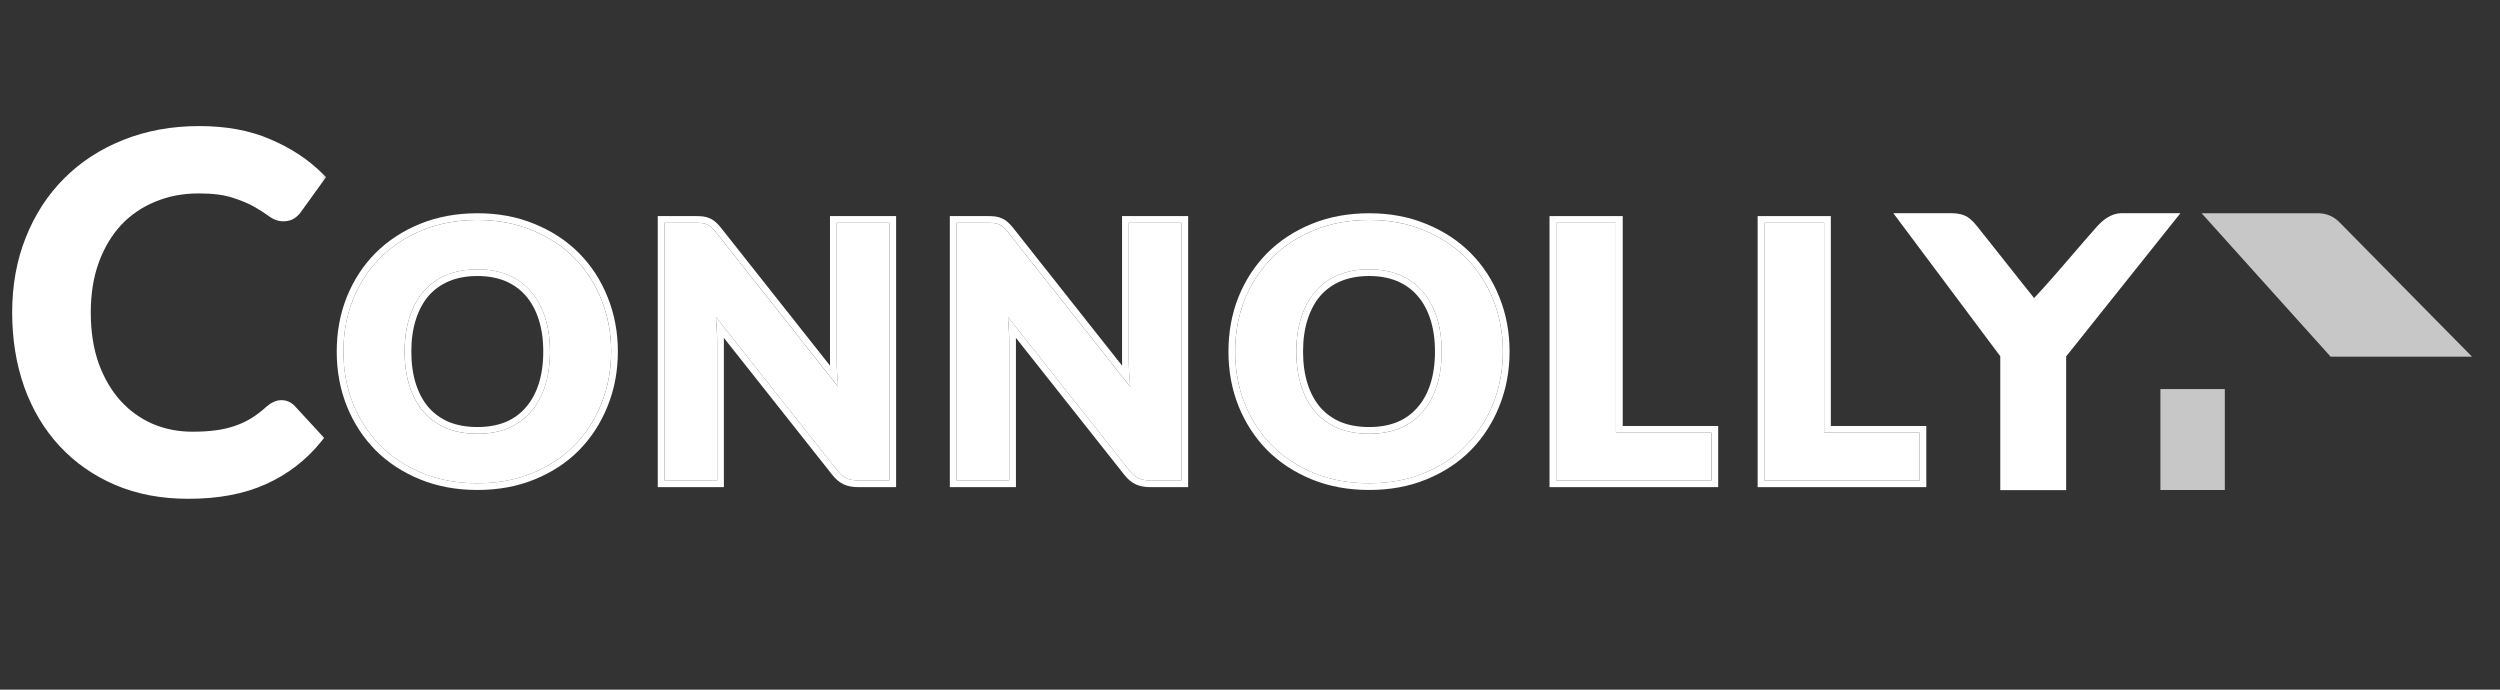
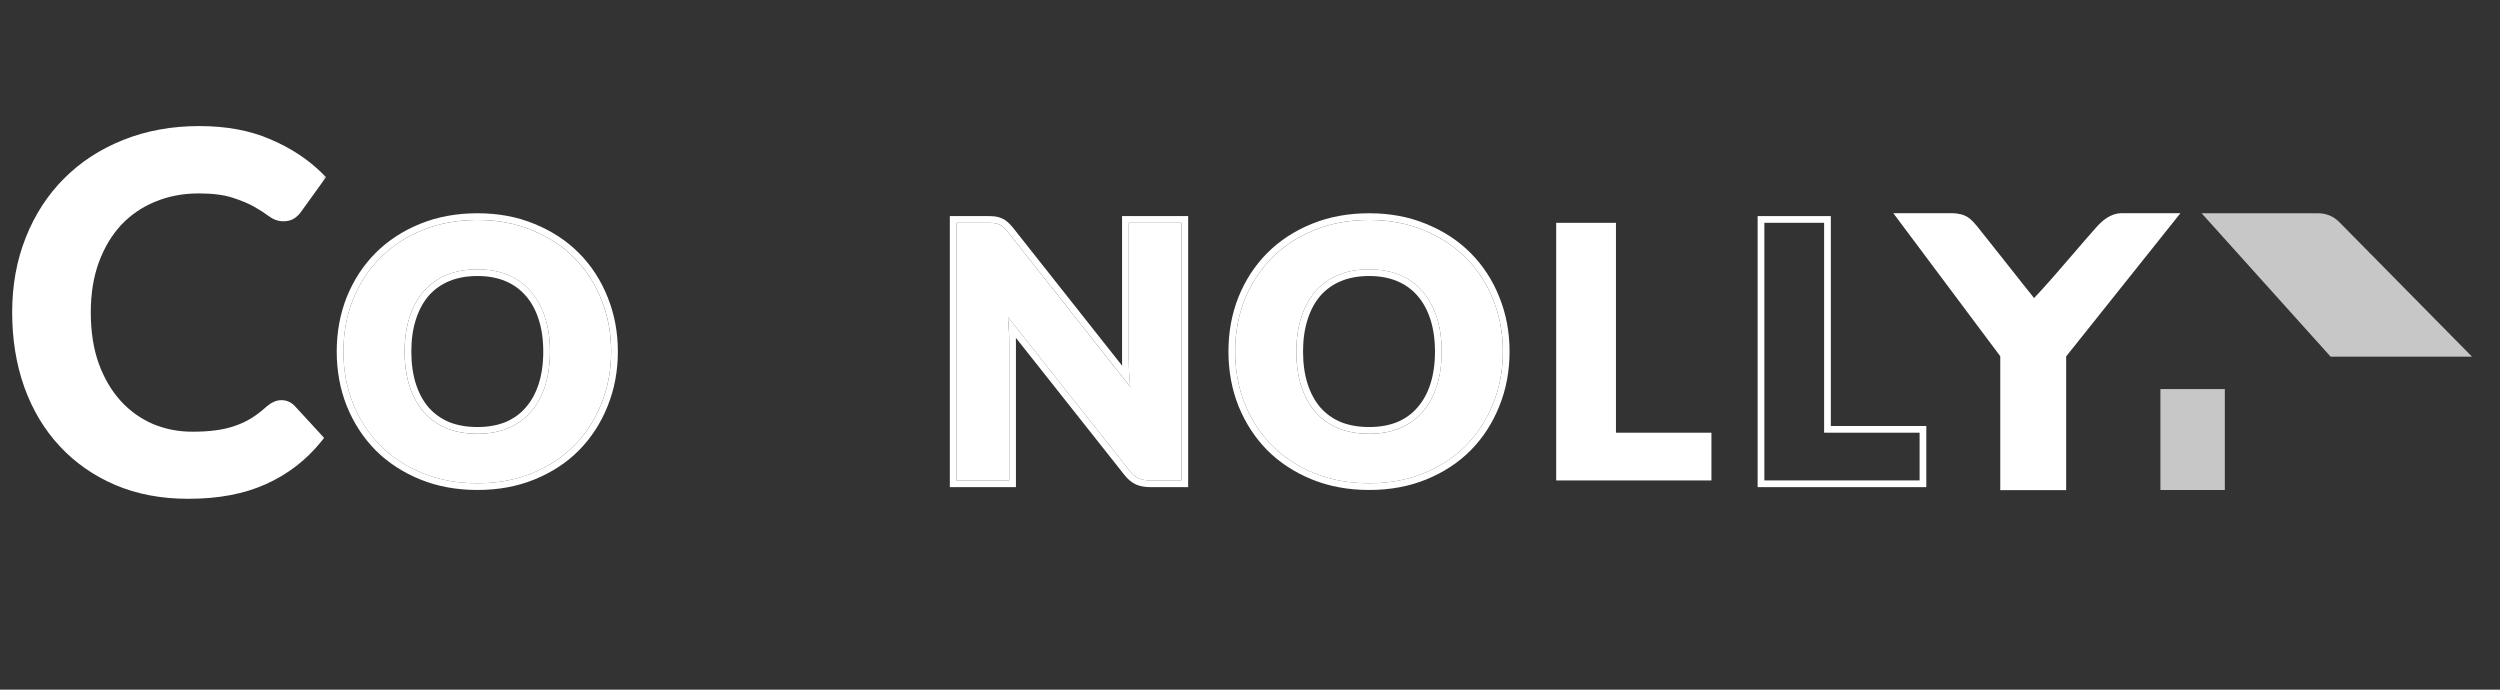
<svg xmlns="http://www.w3.org/2000/svg" width="145" height="40" viewBox="0 0 145 40" fill="none">
  <rect x="0" y="0" width="145" height="40" fill="#333333" stroke="none" />
  <g clip-path="url(#clip0_2323_24802)">
    <path d="M120.432 14.937C119.672 15.823 118.892 16.733 117.961 17.716C117.284 16.874 116.666 16.09 116.066 15.33C115.528 14.649 115.005 13.986 114.468 13.317C114.317 13.128 114.206 13.008 114.047 12.881C113.931 12.785 113.781 12.729 113.648 12.696C113.508 12.661 113.357 12.644 113.218 12.644H110.93H110.371L110.705 13.091L116.296 20.569V27.867V28.147H116.576H119.277H119.557V27.867V20.574L125.522 13.098L125.884 12.644H125.303H123.055C122.553 12.644 122.128 12.996 121.819 13.342C121.344 13.873 120.892 14.4 120.432 14.937Z" fill="white" stroke="white" stroke-width="0.56" />
-     <path d="M105.798 25.097H111.336V27.866H102.331V12.924H105.798V25.097Z" fill="white" />
    <path d="M93.725 25.097H99.263V27.866H90.259V12.924H93.725V25.097Z" fill="white" />
    <path d="M87.166 20.39C87.166 21.47 86.978 22.475 86.602 23.405C86.233 24.335 85.71 25.145 85.033 25.836C84.356 26.52 83.539 27.056 82.582 27.446C81.631 27.836 80.575 28.031 79.412 28.031C78.25 28.031 77.191 27.836 76.233 27.446C75.276 27.056 74.456 26.52 73.772 25.836C73.095 25.145 72.569 24.335 72.192 23.405C71.823 22.475 71.639 21.47 71.639 20.39C71.639 19.31 71.823 18.305 72.192 17.375C72.569 16.445 73.095 15.638 73.772 14.954C74.456 14.271 75.276 13.734 76.233 13.344C77.191 12.955 78.25 12.76 79.412 12.76C80.575 12.76 81.631 12.958 82.582 13.355C83.539 13.744 84.356 14.281 85.033 14.965C85.71 15.649 86.233 16.455 86.602 17.385C86.978 18.315 87.166 19.317 87.166 20.39ZM83.617 20.39C83.617 19.652 83.522 18.988 83.33 18.4C83.139 17.806 82.862 17.303 82.499 16.893C82.144 16.483 81.706 16.168 81.187 15.949C80.667 15.73 80.076 15.621 79.412 15.621C78.743 15.621 78.144 15.73 77.618 15.949C77.098 16.168 76.657 16.483 76.295 16.893C75.939 17.303 75.666 17.806 75.474 18.4C75.283 18.988 75.187 19.652 75.187 20.39C75.187 21.135 75.283 21.805 75.474 22.4C75.666 22.988 75.939 23.487 76.295 23.898C76.657 24.308 77.098 24.622 77.618 24.841C78.144 25.053 78.743 25.159 79.412 25.159C80.076 25.159 80.667 25.053 81.187 24.841C81.706 24.622 82.144 24.308 82.499 23.898C82.862 23.487 83.139 22.988 83.33 22.4C83.522 21.805 83.617 21.135 83.617 20.39Z" fill="white" />
    <path d="M57.303 12.924C57.453 12.924 57.58 12.931 57.682 12.944C57.785 12.958 57.877 12.985 57.959 13.026C58.041 13.061 58.12 13.112 58.195 13.18C58.27 13.249 58.356 13.341 58.452 13.457L65.549 22.431C65.521 22.144 65.501 21.867 65.487 21.6C65.474 21.327 65.467 21.07 65.467 20.831V12.924H68.523V27.866H66.718C66.451 27.866 66.226 27.826 66.041 27.743C65.856 27.661 65.679 27.511 65.508 27.292L58.462 18.39C58.483 18.65 58.5 18.906 58.513 19.159C58.527 19.405 58.534 19.638 58.534 19.857V27.866H55.477V12.924H57.303Z" fill="white" />
-     <path d="M40.364 12.924C40.514 12.924 40.641 12.931 40.743 12.944C40.846 12.958 40.938 12.985 41.02 13.026C41.102 13.061 41.181 13.112 41.256 13.18C41.331 13.249 41.416 13.341 41.512 13.457L48.609 22.431C48.582 22.144 48.561 21.867 48.548 21.6C48.534 21.327 48.527 21.07 48.527 20.831V12.924H51.583V27.866H49.778C49.512 27.866 49.286 27.826 49.102 27.743C48.917 27.661 48.739 27.511 48.568 27.292L41.523 18.39C41.543 18.65 41.56 18.906 41.574 19.159C41.587 19.405 41.594 19.638 41.594 19.857V27.866H38.538V12.924H40.364Z" fill="white" />
    <path d="M35.445 20.39C35.445 21.47 35.257 22.475 34.881 23.405C34.512 24.335 33.989 25.145 33.312 25.836C32.635 26.52 31.818 27.056 30.861 27.446C29.91 27.836 28.854 28.031 27.692 28.031C26.529 28.031 25.47 27.836 24.513 27.446C23.555 27.056 22.735 26.52 22.051 25.836C21.374 25.145 20.848 24.335 20.472 23.405C20.103 22.475 19.918 21.47 19.918 20.39C19.918 19.31 20.103 18.305 20.472 17.375C20.848 16.445 21.374 15.638 22.051 14.954C22.735 14.271 23.555 13.734 24.513 13.344C25.47 12.955 26.529 12.76 27.692 12.76C28.854 12.76 29.91 12.958 30.861 13.355C31.818 13.744 32.635 14.281 33.312 14.965C33.989 15.649 34.512 16.455 34.881 17.385C35.257 18.315 35.445 19.317 35.445 20.39ZM31.897 20.39C31.897 19.652 31.801 18.988 31.61 18.4C31.418 17.806 31.141 17.303 30.779 16.893C30.423 16.483 29.986 16.168 29.466 15.949C28.947 15.73 28.355 15.621 27.692 15.621C27.022 15.621 26.424 15.73 25.897 15.949C25.378 16.168 24.936 16.483 24.574 16.893C24.219 17.303 23.945 17.806 23.754 18.4C23.562 18.988 23.466 19.652 23.466 20.39C23.466 21.135 23.562 21.805 23.754 22.4C23.945 22.988 24.219 23.487 24.574 23.898C24.936 24.308 25.378 24.622 25.897 24.841C26.424 25.053 27.022 25.159 27.692 25.159C28.355 25.159 28.947 25.053 29.466 24.841C29.986 24.622 30.423 24.308 30.779 23.898C31.141 23.487 31.418 22.988 31.61 22.4C31.801 21.805 31.897 21.135 31.897 20.39Z" fill="white" />
    <path fill-rule="evenodd" clip-rule="evenodd" d="M111.726 24.707V28.254H101.943V12.533H106.188V24.707H111.726ZM105.799 25.096V12.922H102.333V27.865H111.337V25.096H105.799Z" fill="white" />
-     <path fill-rule="evenodd" clip-rule="evenodd" d="M99.655 24.707V28.254H89.872V12.533H94.117V24.707H99.655ZM93.728 25.096V12.922H90.261V27.865H99.266V25.096H93.728Z" fill="white" />
    <path fill-rule="evenodd" clip-rule="evenodd" d="M85.311 26.107L85.31 26.108C84.593 26.832 83.731 27.397 82.729 27.805C81.726 28.216 80.619 28.418 79.413 28.418C78.207 28.418 77.096 28.216 76.087 27.805C75.085 27.397 74.22 26.832 73.497 26.11L73.494 26.107C72.781 25.378 72.227 24.525 71.832 23.55L71.831 23.547C71.442 22.568 71.25 21.514 71.25 20.389C71.25 19.263 71.442 18.209 71.831 17.23L71.832 17.227C72.227 16.252 72.781 15.401 73.496 14.679L73.497 14.678C74.22 13.955 75.085 13.39 76.087 12.982C77.096 12.572 78.207 12.369 79.413 12.369C80.62 12.369 81.727 12.575 82.73 12.993C83.732 13.401 84.594 13.966 85.31 14.69C86.025 15.412 86.576 16.263 86.964 17.239C87.359 18.218 87.555 19.269 87.555 20.389C87.555 21.515 87.359 22.569 86.964 23.548C86.576 24.524 86.025 25.378 85.311 26.107ZM86.602 23.404C86.978 22.474 87.166 21.469 87.166 20.389C87.166 19.315 86.978 18.314 86.602 17.384C86.233 16.454 85.71 15.647 85.033 14.963C84.356 14.28 83.539 13.743 82.582 13.353C81.632 12.957 80.575 12.758 79.413 12.758C78.251 12.758 77.191 12.953 76.234 13.343C75.276 13.733 74.456 14.269 73.772 14.953C73.096 15.637 72.569 16.444 72.193 17.373C71.824 18.303 71.639 19.308 71.639 20.389C71.639 21.469 71.824 22.474 72.193 23.404C72.569 24.334 73.096 25.144 73.772 25.834C74.456 26.518 75.276 27.055 76.234 27.445C77.191 27.834 78.251 28.029 79.413 28.029C80.575 28.029 81.632 27.834 82.582 27.445C83.539 27.055 84.356 26.518 85.033 25.834C85.71 25.144 86.233 24.334 86.602 23.404ZM82.961 18.519L82.96 18.518C82.783 17.967 82.531 17.514 82.208 17.149L82.206 17.146C81.891 16.783 81.503 16.503 81.036 16.306C80.572 16.111 80.033 16.009 79.413 16.009C78.786 16.009 78.24 16.111 77.768 16.307C77.302 16.503 76.91 16.784 76.588 17.148C76.272 17.512 76.023 17.966 75.845 18.518L75.845 18.519C75.668 19.062 75.577 19.683 75.577 20.389C75.577 21.101 75.668 21.729 75.845 22.279C76.022 22.823 76.272 23.274 76.588 23.64C76.91 24.003 77.301 24.283 77.766 24.48C78.239 24.669 78.785 24.768 79.413 24.768C80.034 24.768 80.573 24.669 81.038 24.48C81.504 24.284 81.891 24.004 82.206 23.641L82.208 23.638C82.531 23.273 82.783 22.823 82.96 22.279C83.137 21.729 83.229 21.101 83.229 20.389C83.229 19.683 83.137 19.062 82.961 18.519ZM83.331 22.399C83.139 22.987 82.862 23.486 82.5 23.896C82.144 24.306 81.707 24.621 81.187 24.84C80.668 25.052 80.076 25.157 79.413 25.157C78.743 25.157 78.145 25.052 77.618 24.84C77.099 24.621 76.658 24.306 76.295 23.896C75.94 23.486 75.666 22.987 75.475 22.399C75.283 21.804 75.188 21.134 75.188 20.389C75.188 19.65 75.283 18.987 75.475 18.399C75.666 17.804 75.94 17.302 76.295 16.891C76.658 16.481 77.099 16.167 77.618 15.948C78.145 15.729 78.743 15.62 79.413 15.62C80.076 15.62 80.668 15.729 81.187 15.948C81.707 16.167 82.144 16.481 82.5 16.891C82.862 17.302 83.139 17.804 83.331 18.399C83.522 18.987 83.618 19.65 83.618 20.389C83.618 21.134 83.522 21.804 83.331 22.399Z" fill="white" />
    <path fill-rule="evenodd" clip-rule="evenodd" d="M58.756 13.211L65.084 21.213C65.081 21.081 65.079 20.953 65.079 20.829V12.533H68.913V28.254H66.719C66.415 28.254 66.132 28.208 65.884 28.098C65.624 27.982 65.399 27.782 65.203 27.531C65.203 27.531 65.203 27.531 65.203 27.53L58.921 19.594C58.923 19.683 58.924 19.77 58.924 19.855V28.254H55.09V12.533H57.304C57.465 12.533 57.61 12.54 57.735 12.557C57.871 12.575 58.001 12.612 58.123 12.671C58.247 12.724 58.358 12.8 58.459 12.891C58.552 12.976 58.651 13.084 58.754 13.208L58.756 13.211ZM57.961 13.025C57.879 12.984 57.786 12.957 57.684 12.943C57.581 12.929 57.455 12.922 57.304 12.922H55.479V27.865H58.535V19.855C58.535 19.637 58.528 19.404 58.515 19.158C58.513 19.13 58.512 19.102 58.51 19.075C58.497 18.849 58.482 18.62 58.463 18.389L65.509 27.291C65.68 27.509 65.858 27.66 66.042 27.742C66.227 27.824 66.453 27.865 66.719 27.865H68.524V12.922H65.468V20.829C65.468 21.069 65.475 21.325 65.489 21.599C65.491 21.643 65.493 21.688 65.496 21.734C65.509 21.959 65.527 22.19 65.55 22.429L58.453 13.456C58.357 13.339 58.272 13.247 58.197 13.179C58.122 13.11 58.043 13.059 57.961 13.025Z" fill="white" />
-     <path fill-rule="evenodd" clip-rule="evenodd" d="M41.816 13.211L48.145 21.213C48.141 21.081 48.139 20.953 48.139 20.829V12.533H51.974V28.254H49.78C49.475 28.254 49.193 28.208 48.945 28.098C48.685 27.982 48.46 27.782 48.264 27.531C48.264 27.531 48.263 27.531 48.263 27.53L41.982 19.594C41.984 19.683 41.985 19.77 41.985 19.855V28.254H38.15V12.533H40.365C40.526 12.533 40.671 12.54 40.796 12.557C40.931 12.575 41.062 12.612 41.184 12.671C41.307 12.724 41.419 12.8 41.519 12.891C41.613 12.976 41.712 13.084 41.814 13.208L41.816 13.211ZM41.021 13.025C40.939 12.984 40.847 12.957 40.745 12.943C40.642 12.929 40.516 12.922 40.365 12.922H38.539V27.865H41.596V19.855C41.596 19.637 41.589 19.404 41.575 19.158C41.574 19.13 41.572 19.102 41.571 19.075C41.558 18.849 41.542 18.62 41.524 18.389L48.57 27.291C48.741 27.509 48.918 27.66 49.103 27.742C49.288 27.824 49.513 27.865 49.78 27.865H51.585V12.922H48.529V20.829C48.529 21.069 48.535 21.325 48.549 21.599C48.551 21.643 48.554 21.688 48.557 21.734C48.57 21.959 48.588 22.19 48.611 22.429L41.514 13.456C41.418 13.339 41.333 13.247 41.257 13.179C41.182 13.11 41.103 13.059 41.021 13.025ZM41.964 19.137C41.964 19.137 41.964 19.137 41.964 19.137L41.634 19.155L41.964 19.136C41.964 19.136 41.964 19.137 41.964 19.137Z" fill="white" />
    <path fill-rule="evenodd" clip-rule="evenodd" d="M33.591 26.107L33.59 26.108C32.874 26.832 32.011 27.397 31.009 27.805C30.007 28.216 28.899 28.418 27.693 28.418C26.487 28.418 25.377 28.216 24.367 27.805C23.365 27.397 22.5 26.832 21.777 26.11L21.775 26.107L21.775 26.107C21.061 25.378 20.507 24.525 20.113 23.55L20.112 23.547C19.723 22.568 19.53 21.514 19.53 20.389C19.53 19.263 19.723 18.209 20.112 17.23L20.113 17.227C20.507 16.252 21.061 15.401 21.776 14.679L21.777 14.678L21.777 14.678C22.5 13.955 23.365 13.39 24.367 12.982C25.377 12.572 26.487 12.369 27.693 12.369C28.9 12.369 30.008 12.575 31.011 12.993C32.012 13.401 32.874 13.966 33.59 14.69C34.305 15.412 34.856 16.263 35.244 17.239C35.64 18.218 35.836 19.269 35.836 20.389C35.836 21.515 35.64 22.569 35.244 23.549C34.856 24.524 34.305 25.378 33.591 26.107ZM34.883 23.404C35.259 22.474 35.447 21.469 35.447 20.389C35.447 19.315 35.259 18.314 34.883 17.384C34.513 16.454 33.99 15.647 33.313 14.963C32.637 14.28 31.82 13.743 30.862 13.353C29.912 12.957 28.856 12.758 27.693 12.758C26.531 12.758 25.471 12.953 24.514 13.343C23.557 13.733 22.736 14.269 22.053 14.953C21.376 15.637 20.849 16.444 20.473 17.373C20.104 18.303 19.919 19.308 19.919 20.389C19.919 21.469 20.104 22.474 20.473 23.404C20.849 24.334 21.376 25.144 22.053 25.834C22.736 26.518 23.557 27.055 24.514 27.445C25.471 27.834 26.531 28.029 27.693 28.029C28.856 28.029 29.912 27.834 30.862 27.445C31.82 27.055 32.637 26.518 33.313 25.834C33.99 25.144 34.513 24.334 34.883 23.404ZM31.241 18.519L31.241 18.518C31.063 17.967 30.811 17.514 30.489 17.149L30.486 17.146L30.486 17.146C30.171 16.783 29.783 16.503 29.317 16.306C28.852 16.111 28.314 16.009 27.693 16.009C27.066 16.009 26.52 16.111 26.049 16.307C25.582 16.503 25.191 16.783 24.868 17.148C24.553 17.512 24.303 17.966 24.125 18.518L24.125 18.519C23.948 19.062 23.857 19.683 23.857 20.389C23.857 21.101 23.948 21.729 24.125 22.279C24.303 22.823 24.552 23.274 24.868 23.64C25.19 24.003 25.581 24.283 26.047 24.48C26.519 24.669 27.066 24.768 27.693 24.768C28.314 24.768 28.854 24.669 29.319 24.48C29.784 24.284 30.172 24.004 30.486 23.641L30.489 23.638L30.489 23.638C30.811 23.273 31.064 22.823 31.241 22.279C31.418 21.729 31.509 21.101 31.509 20.389C31.509 19.683 31.418 19.062 31.241 18.519ZM31.611 22.399C31.419 22.987 31.143 23.486 30.78 23.896C30.425 24.306 29.987 24.621 29.468 24.84C28.948 25.052 28.357 25.157 27.693 25.157C27.023 25.157 26.425 25.052 25.898 24.84C25.379 24.621 24.938 24.306 24.576 23.896C24.22 23.486 23.947 22.987 23.755 22.399C23.564 21.804 23.468 21.134 23.468 20.389C23.468 19.65 23.564 18.987 23.755 18.399C23.947 17.804 24.22 17.302 24.576 16.891C24.938 16.481 25.379 16.167 25.898 15.948C26.425 15.729 27.023 15.62 27.693 15.62C28.357 15.62 28.948 15.729 29.468 15.948C29.987 16.167 30.425 16.481 30.78 16.891C31.143 17.302 31.419 17.804 31.611 18.399C31.802 18.987 31.898 19.65 31.898 20.389C31.898 21.134 31.802 21.804 31.611 22.399Z" fill="white" />
    <mask id="path-14-outside-1_2323_24802" maskUnits="userSpaceOnUse" x="0.156" y="6.375" width="19" height="23" fill="black">
      <rect fill="white" x="0.156" y="6.375" width="19" height="23" />
-       <path d="M16.324 23.539C16.532 23.539 16.711 23.619 16.863 23.78L18.366 25.411C17.534 26.442 16.508 27.231 15.288 27.779C14.078 28.328 12.622 28.602 10.92 28.602C9.398 28.602 8.027 28.342 6.808 27.822C5.597 27.302 4.562 26.579 3.702 25.652C2.841 24.726 2.18 23.619 1.716 22.334C1.262 21.048 1.036 19.644 1.036 18.121C1.036 16.58 1.291 15.172 1.801 13.895C2.312 12.609 3.03 11.503 3.957 10.577C4.884 9.65 5.99 8.932 7.276 8.421C8.571 7.901 9.999 7.641 11.559 7.641C13.081 7.641 14.409 7.887 15.544 8.378C16.688 8.861 17.666 9.504 18.479 10.307L17.203 12.08C17.127 12.193 17.028 12.293 16.905 12.378C16.792 12.463 16.631 12.505 16.423 12.505C16.206 12.505 15.983 12.42 15.756 12.25C15.53 12.08 15.241 11.896 14.891 11.697C14.541 11.498 14.097 11.314 13.558 11.144C13.029 10.974 12.353 10.889 11.53 10.889C10.566 10.889 9.677 11.059 8.864 11.399C8.06 11.73 7.365 12.208 6.779 12.832C6.202 13.456 5.749 14.217 5.418 15.115C5.096 16.004 4.936 17.006 4.936 18.121C4.936 19.275 5.096 20.301 5.418 21.199C5.749 22.097 6.193 22.854 6.751 23.468C7.309 24.083 7.966 24.555 8.722 24.886C9.479 25.208 10.292 25.368 11.161 25.368C11.681 25.368 12.149 25.34 12.566 25.283C12.991 25.227 13.379 25.137 13.728 25.014C14.088 24.891 14.423 24.735 14.735 24.546C15.057 24.347 15.373 24.106 15.685 23.823C15.78 23.738 15.879 23.671 15.983 23.624C16.087 23.567 16.201 23.539 16.324 23.539Z" />
    </mask>
    <path d="M16.324 23.539C16.532 23.539 16.711 23.619 16.863 23.78L18.366 25.411C17.534 26.442 16.508 27.231 15.288 27.779C14.078 28.328 12.622 28.602 10.92 28.602C9.398 28.602 8.027 28.342 6.808 27.822C5.597 27.302 4.562 26.579 3.702 25.652C2.841 24.726 2.18 23.619 1.716 22.334C1.262 21.048 1.036 19.644 1.036 18.121C1.036 16.58 1.291 15.172 1.801 13.895C2.312 12.609 3.03 11.503 3.957 10.577C4.884 9.65 5.99 8.932 7.276 8.421C8.571 7.901 9.999 7.641 11.559 7.641C13.081 7.641 14.409 7.887 15.544 8.378C16.688 8.861 17.666 9.504 18.479 10.307L17.203 12.08C17.127 12.193 17.028 12.293 16.905 12.378C16.792 12.463 16.631 12.505 16.423 12.505C16.206 12.505 15.983 12.42 15.756 12.25C15.53 12.08 15.241 11.896 14.891 11.697C14.541 11.498 14.097 11.314 13.558 11.144C13.029 10.974 12.353 10.889 11.53 10.889C10.566 10.889 9.677 11.059 8.864 11.399C8.06 11.73 7.365 12.208 6.779 12.832C6.202 13.456 5.749 14.217 5.418 15.115C5.096 16.004 4.936 17.006 4.936 18.121C4.936 19.275 5.096 20.301 5.418 21.199C5.749 22.097 6.193 22.854 6.751 23.468C7.309 24.083 7.966 24.555 8.722 24.886C9.479 25.208 10.292 25.368 11.161 25.368C11.681 25.368 12.149 25.34 12.566 25.283C12.991 25.227 13.379 25.137 13.728 25.014C14.088 24.891 14.423 24.735 14.735 24.546C15.057 24.347 15.373 24.106 15.685 23.823C15.78 23.738 15.879 23.671 15.983 23.624C16.087 23.567 16.201 23.539 16.324 23.539Z" fill="white" />
    <path d="M16.863 23.78L17.105 23.557L17.102 23.554L16.863 23.78ZM18.366 25.411L18.622 25.618L18.801 25.397L18.608 25.188L18.366 25.411ZM15.288 27.779L15.153 27.479L15.152 27.479L15.288 27.779ZM6.808 27.822L6.678 28.125L6.678 28.125L6.808 27.822ZM3.702 25.652L3.46 25.876L3.46 25.876L3.702 25.652ZM1.716 22.334L1.406 22.443L1.406 22.445L1.716 22.334ZM1.801 13.895L2.107 14.018L2.108 14.017L1.801 13.895ZM3.957 10.577L3.724 10.344L3.724 10.344L3.957 10.577ZM7.276 8.421L7.397 8.727L7.398 8.727L7.276 8.421ZM15.544 8.378L15.413 8.681L15.416 8.682L15.544 8.378ZM18.479 10.307L18.747 10.5L18.911 10.271L18.711 10.073L18.479 10.307ZM17.203 12.08L16.936 11.887L16.929 11.897L17.203 12.08ZM16.905 12.378L16.718 12.107L16.707 12.114L16.905 12.378ZM15.756 12.25L15.559 12.514L15.559 12.514L15.756 12.25ZM14.891 11.697L14.729 11.983L14.729 11.983L14.891 11.697ZM13.558 11.144L13.457 11.457L13.459 11.458L13.558 11.144ZM8.864 11.399L8.989 11.704L8.991 11.703L8.864 11.399ZM6.779 12.832L6.539 12.606L6.537 12.608L6.779 12.832ZM5.418 15.115L5.109 15.001L5.108 15.003L5.418 15.115ZM5.418 21.199L5.108 21.31L5.109 21.313L5.418 21.199ZM8.722 24.886L8.59 25.188L8.593 25.189L8.722 24.886ZM12.566 25.283L12.522 24.957L12.521 24.957L12.566 25.283ZM13.728 25.014L13.622 24.702L13.619 24.703L13.728 25.014ZM14.735 24.546L14.906 24.828L14.908 24.826L14.735 24.546ZM15.685 23.823L15.465 23.578L15.464 23.579L15.685 23.823ZM15.983 23.624L16.12 23.924L16.131 23.919L16.141 23.913L15.983 23.624ZM16.324 23.868C16.435 23.868 16.529 23.907 16.623 24.006L17.102 23.554C16.893 23.332 16.629 23.209 16.324 23.209V23.868ZM16.62 24.003L18.124 25.634L18.608 25.188L17.105 23.557L16.62 24.003ZM18.11 25.204C17.31 26.194 16.326 26.952 15.153 27.479L15.424 28.08C16.69 27.51 17.757 26.689 18.622 25.618L18.11 25.204ZM15.152 27.479C13.995 28.004 12.588 28.273 10.92 28.273V28.931C12.656 28.931 14.161 28.652 15.424 28.079L15.152 27.479ZM10.92 28.273C9.436 28.273 8.11 28.019 6.937 27.519L6.678 28.125C7.944 28.665 9.36 28.931 10.92 28.931V28.273ZM6.938 27.519C5.768 27.017 4.771 26.319 3.943 25.428L3.46 25.876C4.353 26.838 5.427 27.587 6.678 28.125L6.938 27.519ZM3.943 25.428C3.115 24.536 2.476 23.469 2.026 22.222L1.406 22.445C1.883 23.769 2.567 24.915 3.46 25.876L3.943 25.428ZM2.027 22.224C1.587 20.977 1.365 19.611 1.365 18.121H0.706C0.706 19.677 0.938 21.118 1.406 22.443L2.027 22.224ZM1.365 18.121C1.365 16.617 1.614 15.251 2.107 14.018L1.496 13.773C0.968 15.093 0.706 16.544 0.706 18.121H1.365ZM2.108 14.017C2.602 12.77 3.297 11.703 4.19 10.81L3.724 10.344C2.764 11.304 2.021 12.448 1.495 13.774L2.108 14.017ZM4.19 10.81C5.083 9.917 6.151 9.222 7.397 8.727L7.154 8.115C5.829 8.641 4.684 9.384 3.724 10.344L4.19 10.81ZM7.398 8.727C8.65 8.224 10.036 7.97 11.559 7.97V7.312C9.961 7.312 8.492 7.578 7.153 8.115L7.398 8.727ZM11.559 7.97C13.046 7.97 14.328 8.211 15.413 8.681L15.675 8.076C14.49 7.563 13.116 7.312 11.559 7.312V7.97ZM15.416 8.682C16.524 9.149 17.467 9.77 18.248 10.541L18.711 10.073C17.866 9.237 16.851 8.572 15.672 8.075L15.416 8.682ZM18.212 10.115L16.936 11.887L17.47 12.272L18.747 10.5L18.212 10.115ZM16.929 11.897C16.878 11.973 16.81 12.043 16.718 12.107L17.093 12.649C17.246 12.542 17.376 12.414 17.477 12.263L16.929 11.897ZM16.707 12.114C16.672 12.141 16.592 12.176 16.423 12.176V12.835C16.67 12.835 16.911 12.785 17.103 12.641L16.707 12.114ZM16.423 12.176C16.296 12.176 16.141 12.127 15.954 11.987L15.559 12.514C15.825 12.714 16.115 12.835 16.423 12.835V12.176ZM15.954 11.987C15.712 11.805 15.411 11.613 15.054 11.411L14.729 11.983C15.071 12.178 15.347 12.354 15.559 12.514L15.954 11.987ZM15.054 11.411C14.678 11.197 14.21 11.004 13.657 10.83L13.459 11.458C13.984 11.624 14.405 11.8 14.729 11.983L15.054 11.411ZM13.659 10.83C13.085 10.646 12.372 10.559 11.53 10.559V11.218C12.333 11.218 12.972 11.302 13.457 11.457L13.659 10.83ZM11.53 10.559C10.526 10.559 9.594 10.737 8.737 11.095L8.991 11.703C9.76 11.381 10.605 11.218 11.53 11.218V10.559ZM8.739 11.095C7.892 11.443 7.158 11.947 6.539 12.606L7.019 13.057C7.573 12.468 8.228 12.017 8.989 11.704L8.739 11.095ZM6.537 12.608C5.928 13.268 5.453 14.067 5.109 15.001L5.727 15.229C6.045 14.366 6.477 13.644 7.021 13.055L6.537 12.608ZM5.108 15.003C4.771 15.933 4.606 16.974 4.606 18.121H5.265C5.265 17.037 5.421 16.074 5.728 15.227L5.108 15.003ZM4.606 18.121C4.606 19.305 4.771 20.37 5.108 21.31L5.728 21.088C5.422 20.232 5.265 19.245 5.265 18.121H4.606ZM5.109 21.313C5.452 22.245 5.917 23.039 6.507 23.689L6.995 23.247C6.469 22.668 6.045 21.95 5.727 21.085L5.109 21.313ZM6.507 23.689C7.096 24.338 7.791 24.838 8.59 25.188L8.854 24.584C8.141 24.272 7.522 23.827 6.995 23.247L6.507 23.689ZM8.593 25.189C9.393 25.529 10.25 25.698 11.161 25.698V25.039C10.333 25.039 9.564 24.886 8.851 24.583L8.593 25.189ZM11.161 25.698C11.693 25.698 12.176 25.669 12.61 25.61L12.521 24.957C12.123 25.011 11.67 25.039 11.161 25.039V25.698ZM12.609 25.61C13.053 25.551 13.463 25.456 13.838 25.325L13.619 24.703C13.294 24.817 12.928 24.903 12.522 24.957L12.609 25.61ZM13.835 25.326C14.216 25.195 14.573 25.029 14.906 24.828L14.565 24.264C14.274 24.441 13.96 24.587 13.622 24.702L13.835 25.326ZM14.908 24.826C15.249 24.616 15.582 24.362 15.907 24.066L15.464 23.579C15.165 23.85 14.865 24.079 14.562 24.266L14.908 24.826ZM15.906 24.067C15.978 24.002 16.049 23.956 16.12 23.924L15.847 23.324C15.709 23.387 15.582 23.473 15.465 23.578L15.906 24.067ZM16.141 23.913C16.195 23.884 16.254 23.868 16.324 23.868V23.209C16.148 23.209 15.98 23.251 15.826 23.335L16.141 23.913Z" fill="white" mask="url(#path-14-outside-1_2323_24802)" />
    <path d="M134.473 12.371H127.696L135.175 20.685H143.375L135.669 12.871C135.353 12.551 134.922 12.371 134.473 12.371Z" fill="#C7C7C7" />
    <path d="M125.304 22.566H129.039V28.42H125.304V22.566Z" fill="#C7C7C7" />
  </g>
  <defs>
    <clipPath id="clip0_2323_24802">
      <rect width="144" height="40" fill="white" transform="translate(0.156)" />
    </clipPath>
  </defs>
</svg>